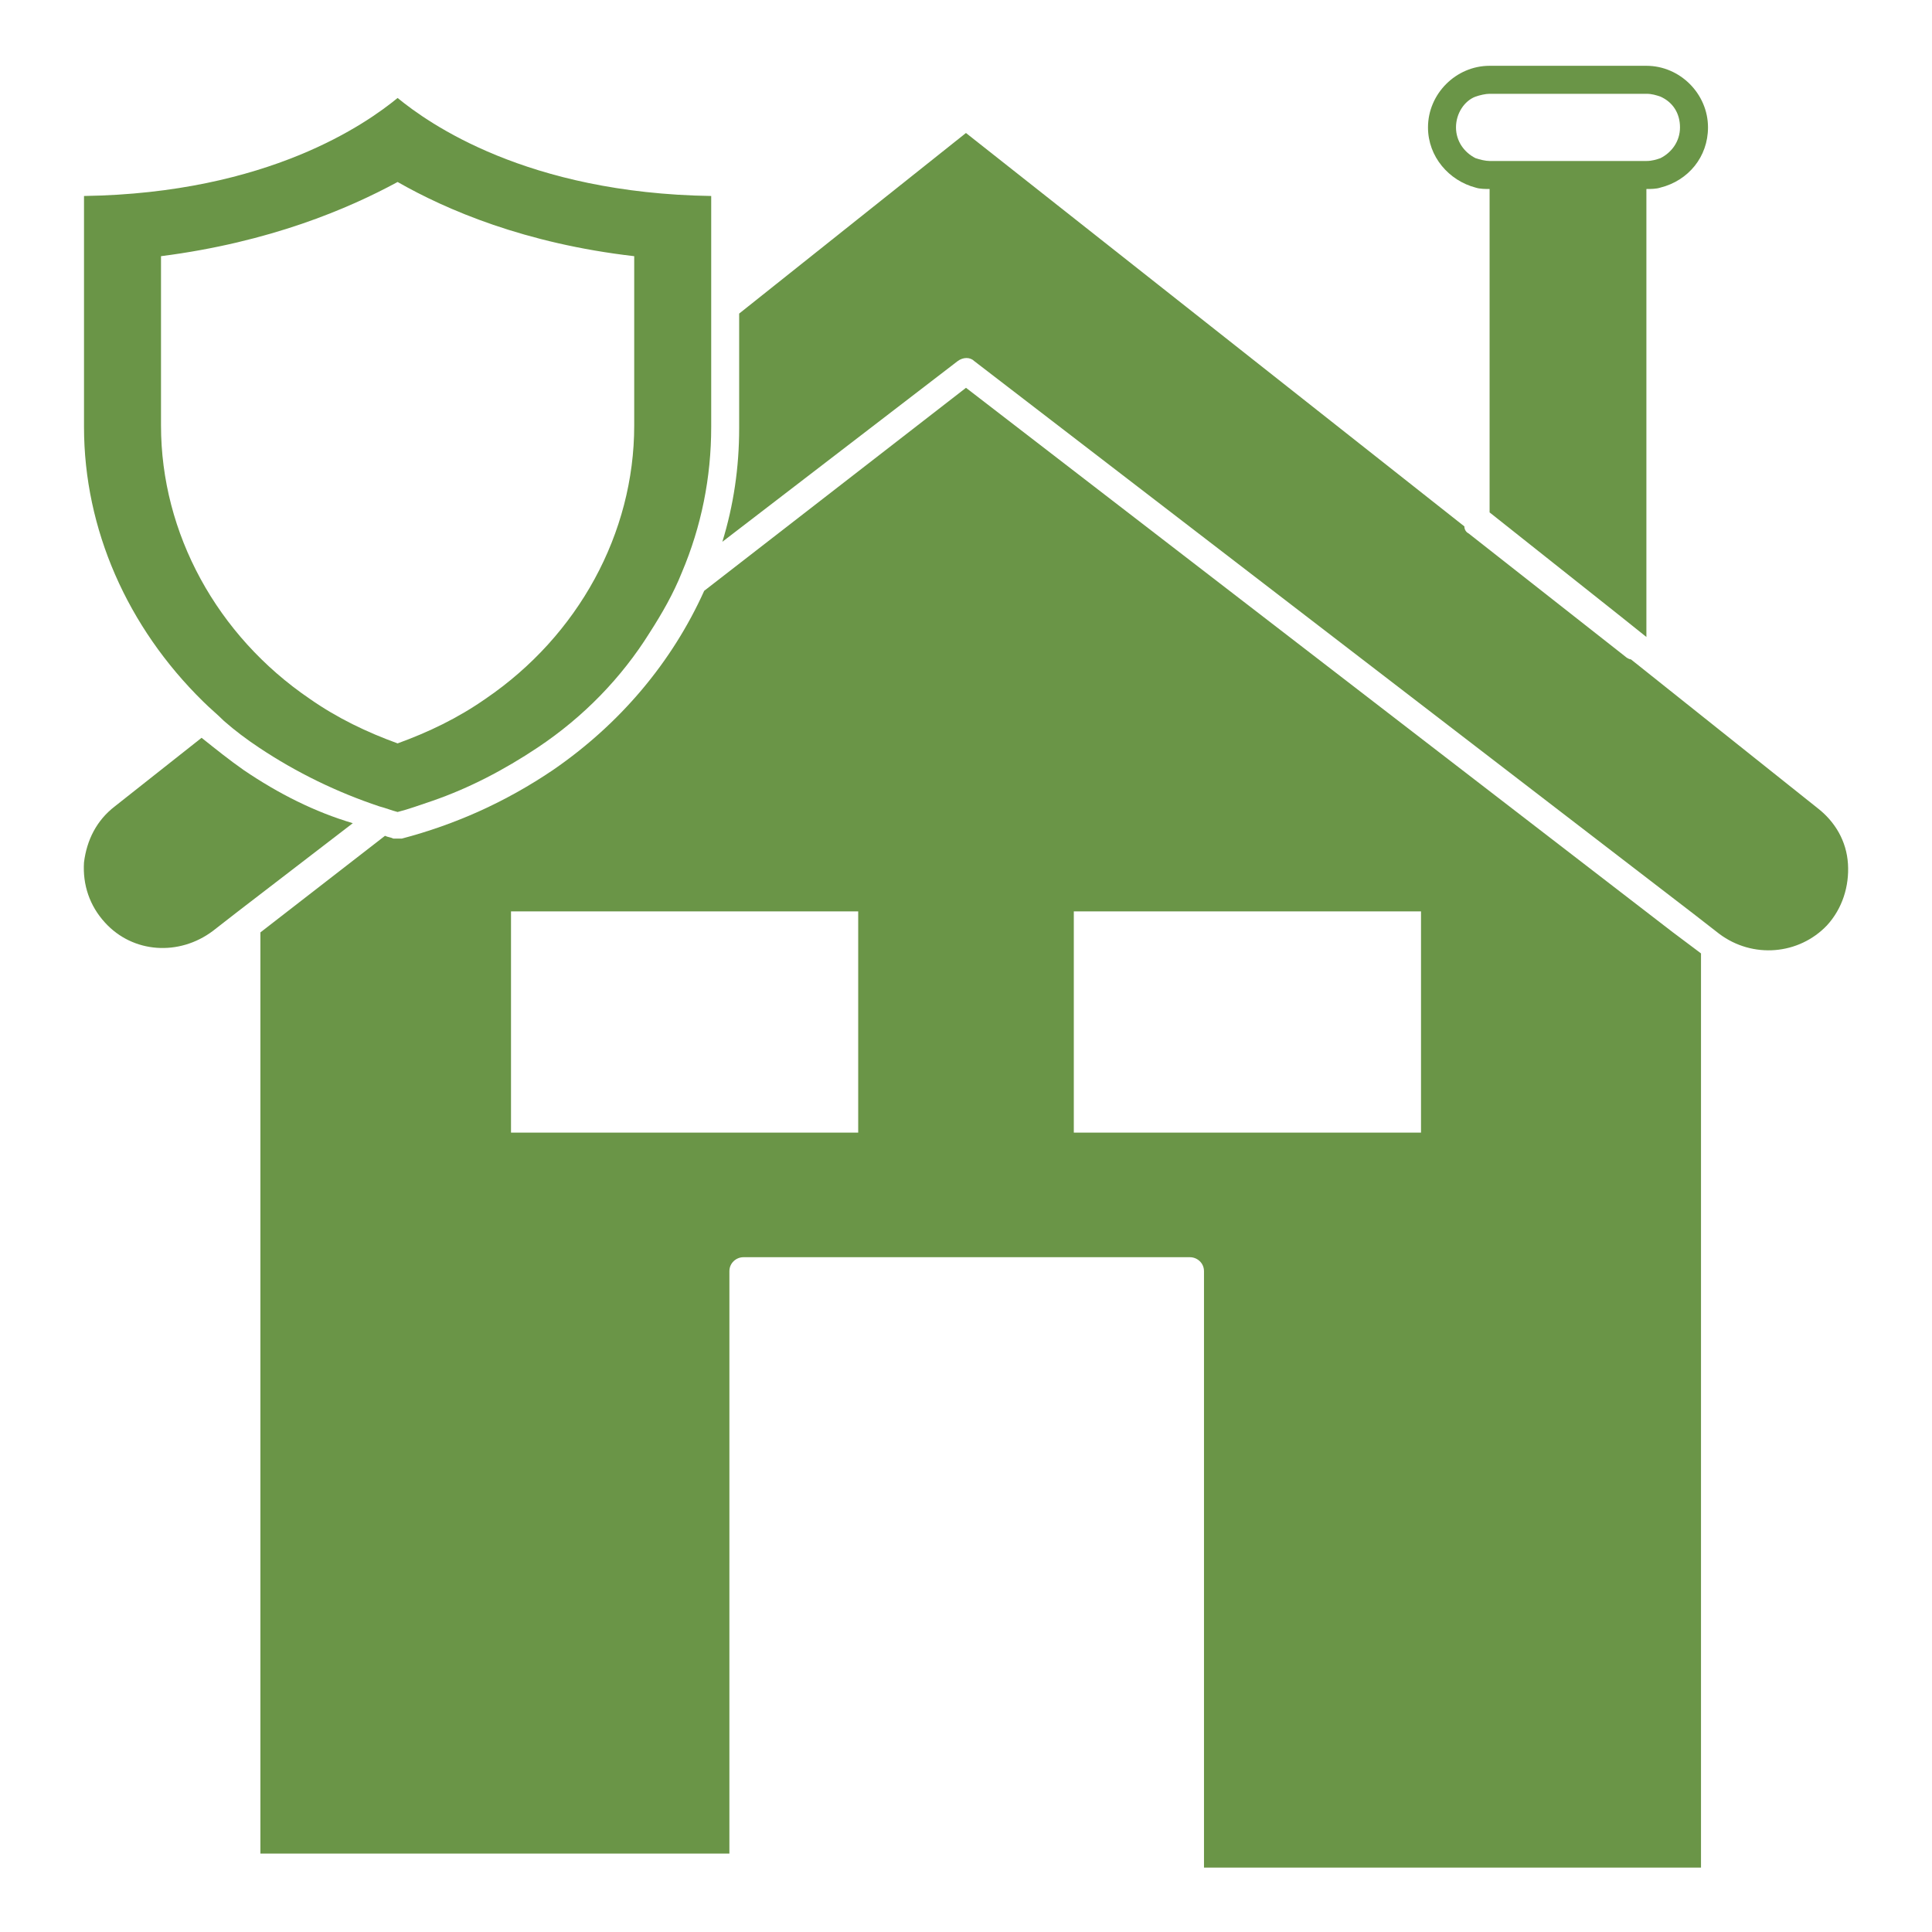
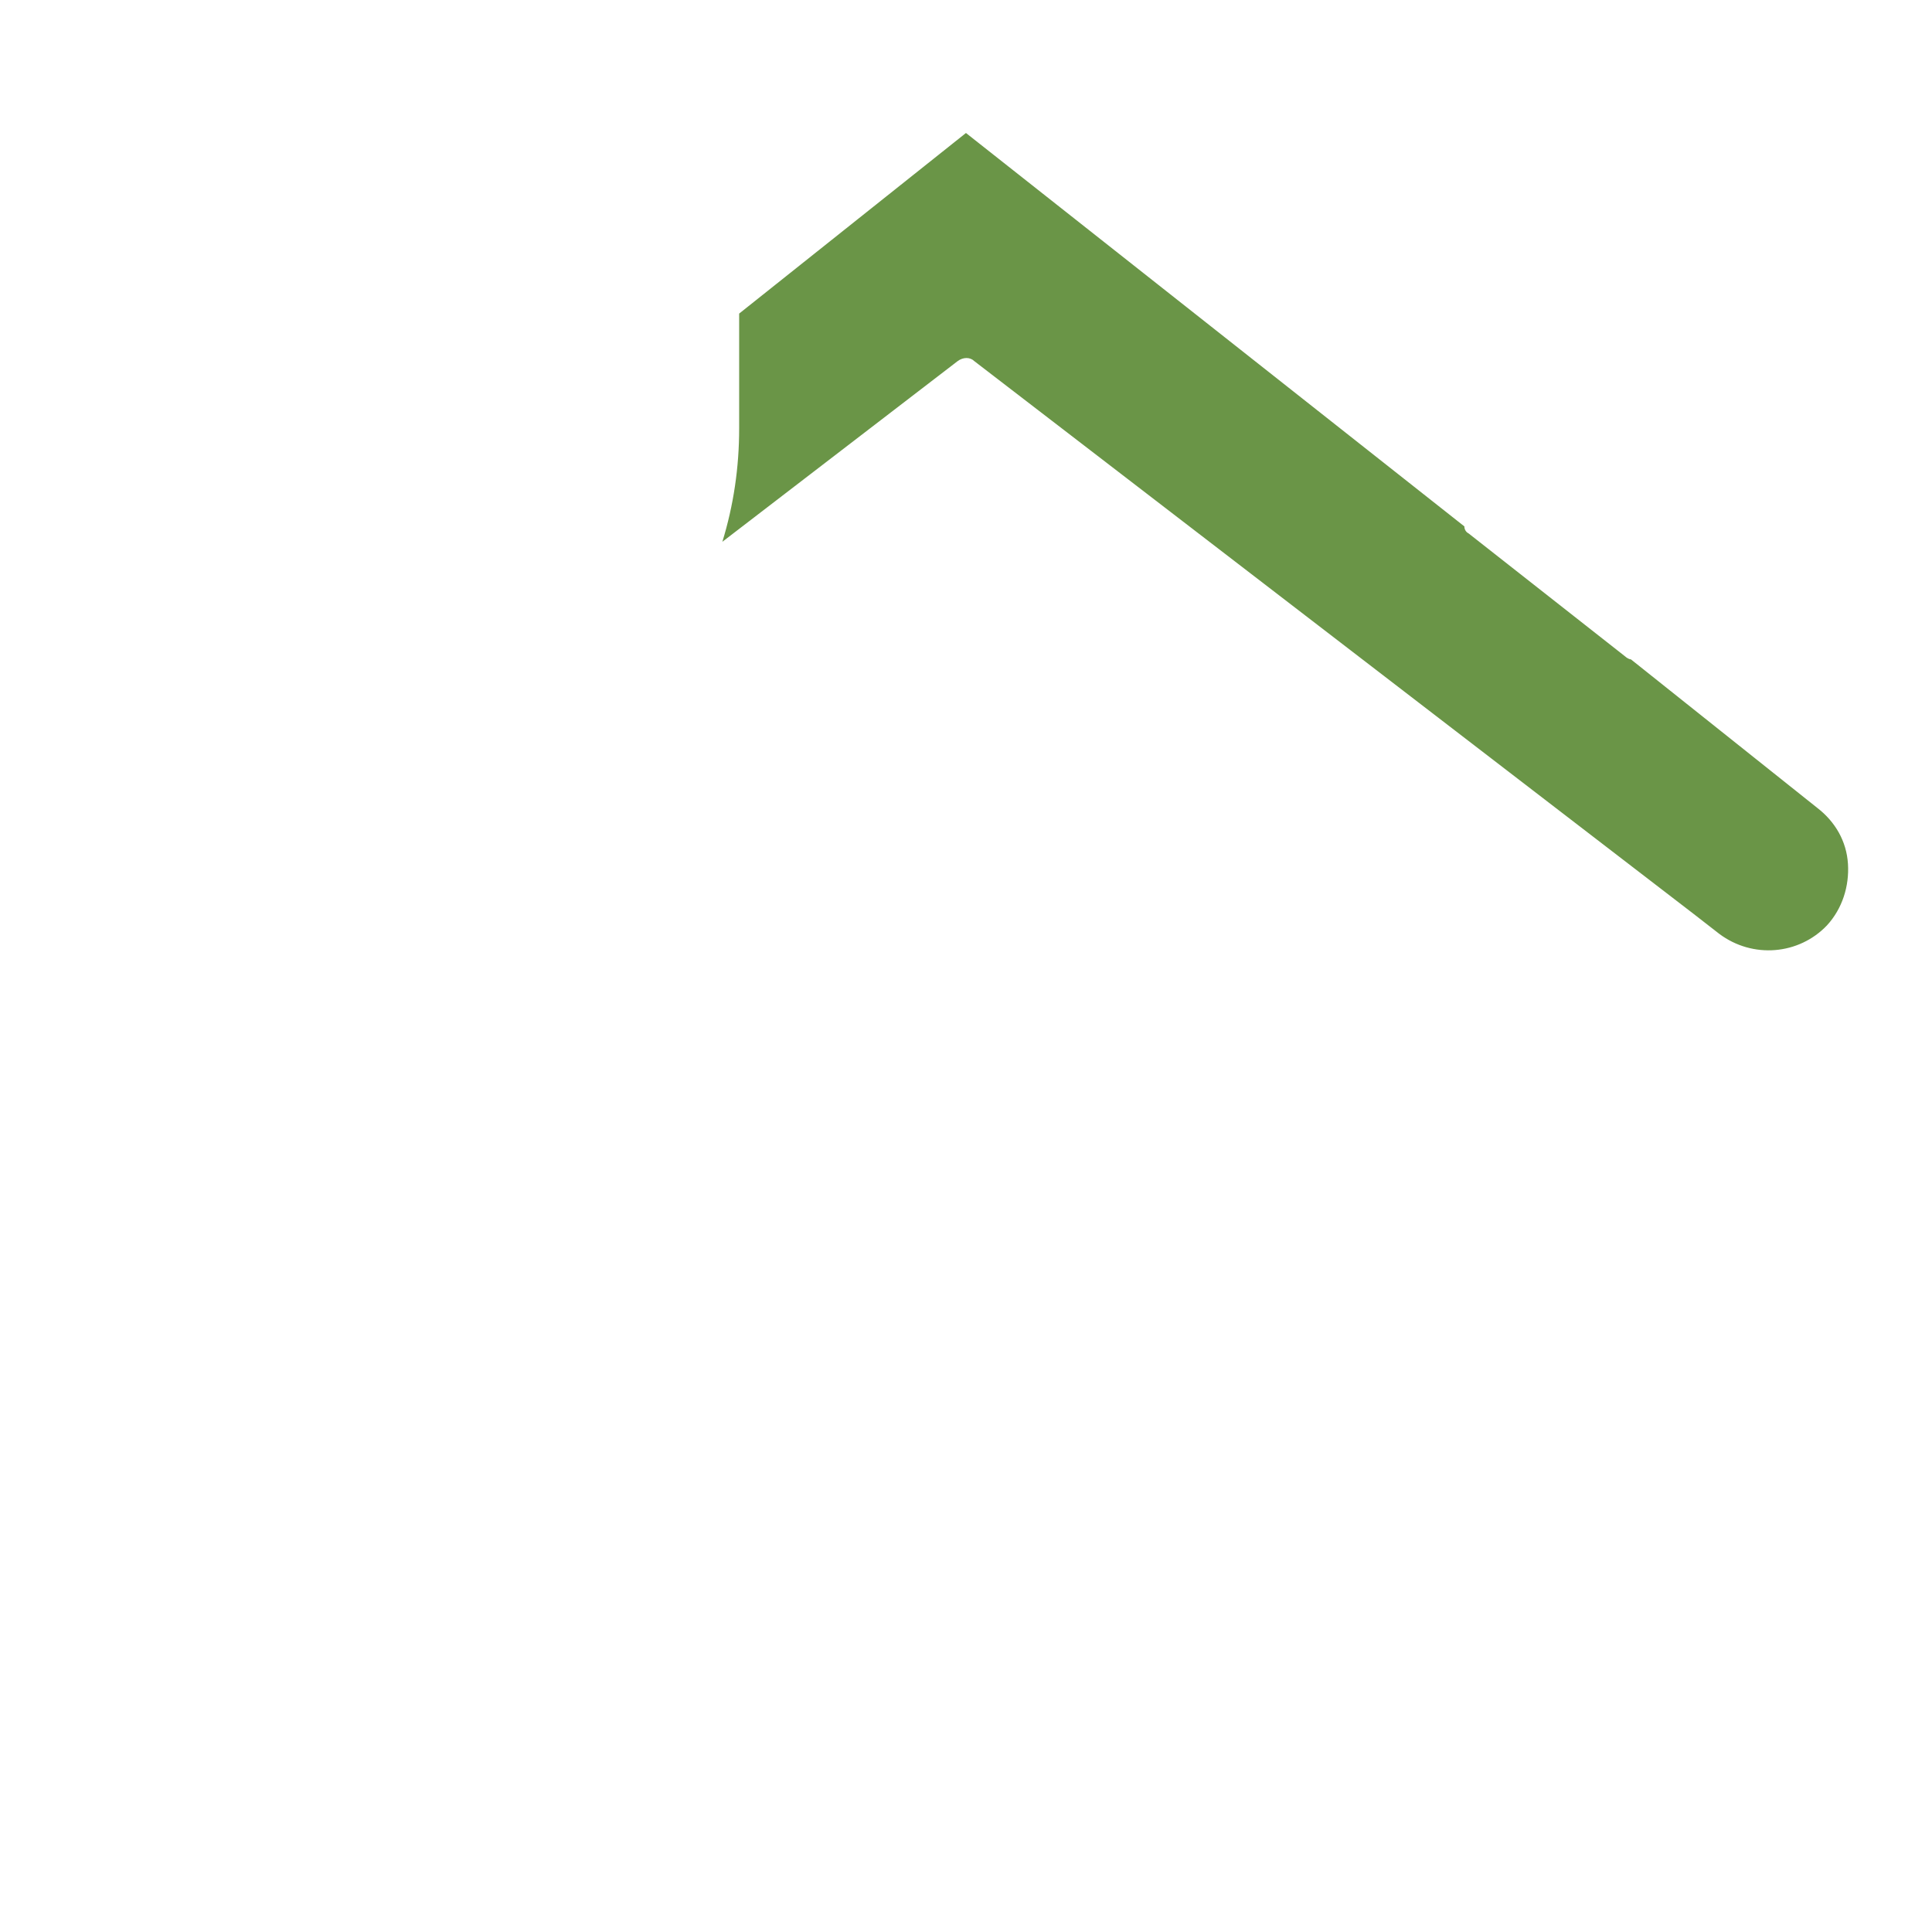
<svg xmlns="http://www.w3.org/2000/svg" width="1200pt" height="1200pt" version="1.1" viewBox="0 0 1200 1200">
  <g fill="#6a9547">
-     <path d="m600 240.87-162.61 126.09c-20 44.348-52.176 82.609-93.914 111.3-29.566 20-60.871 33.914-93.914 42.609h-2.609-2.609c-1.738-0.871-3.477-0.871-5.219-1.738l-77.391 60v572.18h291.3l0.004-361.74c0-5.219 4.348-8.695 8.695-8.695h277.39c4.348 0 8.695 3.477 8.695 8.695v370.43h308.7l0.004-567.82-17.391-13.043zm-66.957 462.61h-215.65v-137.39h215.65zm349.57 0h-215.65v-137.39h215.65z" />
-     <path d="m151.3 478.26c-8.695-6.086-17.391-13.043-26.086-20l-53.914 42.609c-11.305 8.695-17.391 20.871-19.129 34.781-0.871 13.914 3.477 26.957 13.043 37.391 17.391 19.129 46.086 20.871 66.957 5.219l15.652-12.176 71.305-54.781c-23.48-6.957-46.09-18.262-67.828-33.043z" />
-     <path d="m139.13 447.82c6.957 6.086 13.914 11.305 21.738 16.523 23.477 15.652 48.695 27.824 74.781 36.523 3.477 0.871 7.824 2.609 11.305 3.477 6.957-1.738 13.914-4.348 21.738-6.957 22.609-7.824 44.348-19.129 65.219-33.043 28.695-19.129 52.176-43.477 69.566-71.305 7.824-12.176 14.781-24.348 20-37.391 12.176-28.695 18.262-59.129 18.262-90.434v-143.48c-114.78-1.738-175.65-45.219-194.78-60.871-19.129 15.652-80 59.129-194.78 60.871v143.48c0 63.477 26.957 124.35 73.914 170.43 4.344 4.352 8.691 7.828 13.039 12.176zm-39.129-288.7c67.824-8.695 116.52-29.566 146.96-46.086 30.434 17.391 79.129 38.262 146.96 46.086v105.22c0 66.957-34.781 130.43-92.176 169.57-17.391 12.176-35.652 20.871-54.781 27.824-19.129-6.957-37.391-15.652-54.781-27.824-57.391-39.129-92.176-102.61-92.176-169.57z" />
    <path d="m1147.8 536.52c-0.871-13.914-7.824-26.086-19.129-34.781l-115.65-92.176c-0.871 0-2.609-0.871-3.477-1.738l-97.391-76.523c-1.738-0.871-2.609-2.609-2.609-4.348l-309.57-244.35-140.87 112.17v71.305c0 24.348-3.477 47.824-10.434 70.434l146.09-112.18c3.477-2.609 7.824-2.609 10.434 0l446.96 343.48 15.652 12.176c20.871 15.652 49.566 13.043 66.957-5.219 9.562-10.434 13.91-24.348 13.039-38.258z" />
-     <path d="m916.52 116.52c2.609 0.871 6.086 0.871 8.695 0.871v200.87l80 63.477 17.391 13.914v-278.26c2.609 0 6.086 0 8.695-0.871 17.391-4.348 29.566-19.129 29.566-37.391 0-20.871-17.391-38.262-38.262-38.262h-97.391c-20.871 0-38.262 17.391-38.262 38.262 0 18.258 13.043 33.043 29.566 37.391zm0-56.523c2.609-0.871 6.086-1.738 8.695-1.738h97.391c3.477 0 6.086 0.871 8.695 1.738 7.824 3.477 12.176 10.434 12.176 19.129 0 8.695-5.219 15.652-12.176 19.129-2.609 0.871-5.219 1.738-8.695 1.738h-97.391c-2.609 0-6.086-0.871-8.695-1.738-6.957-3.477-12.176-10.434-12.176-19.129 0-8.695 5.219-16.52 12.176-19.129z" />
  </g>
</svg>